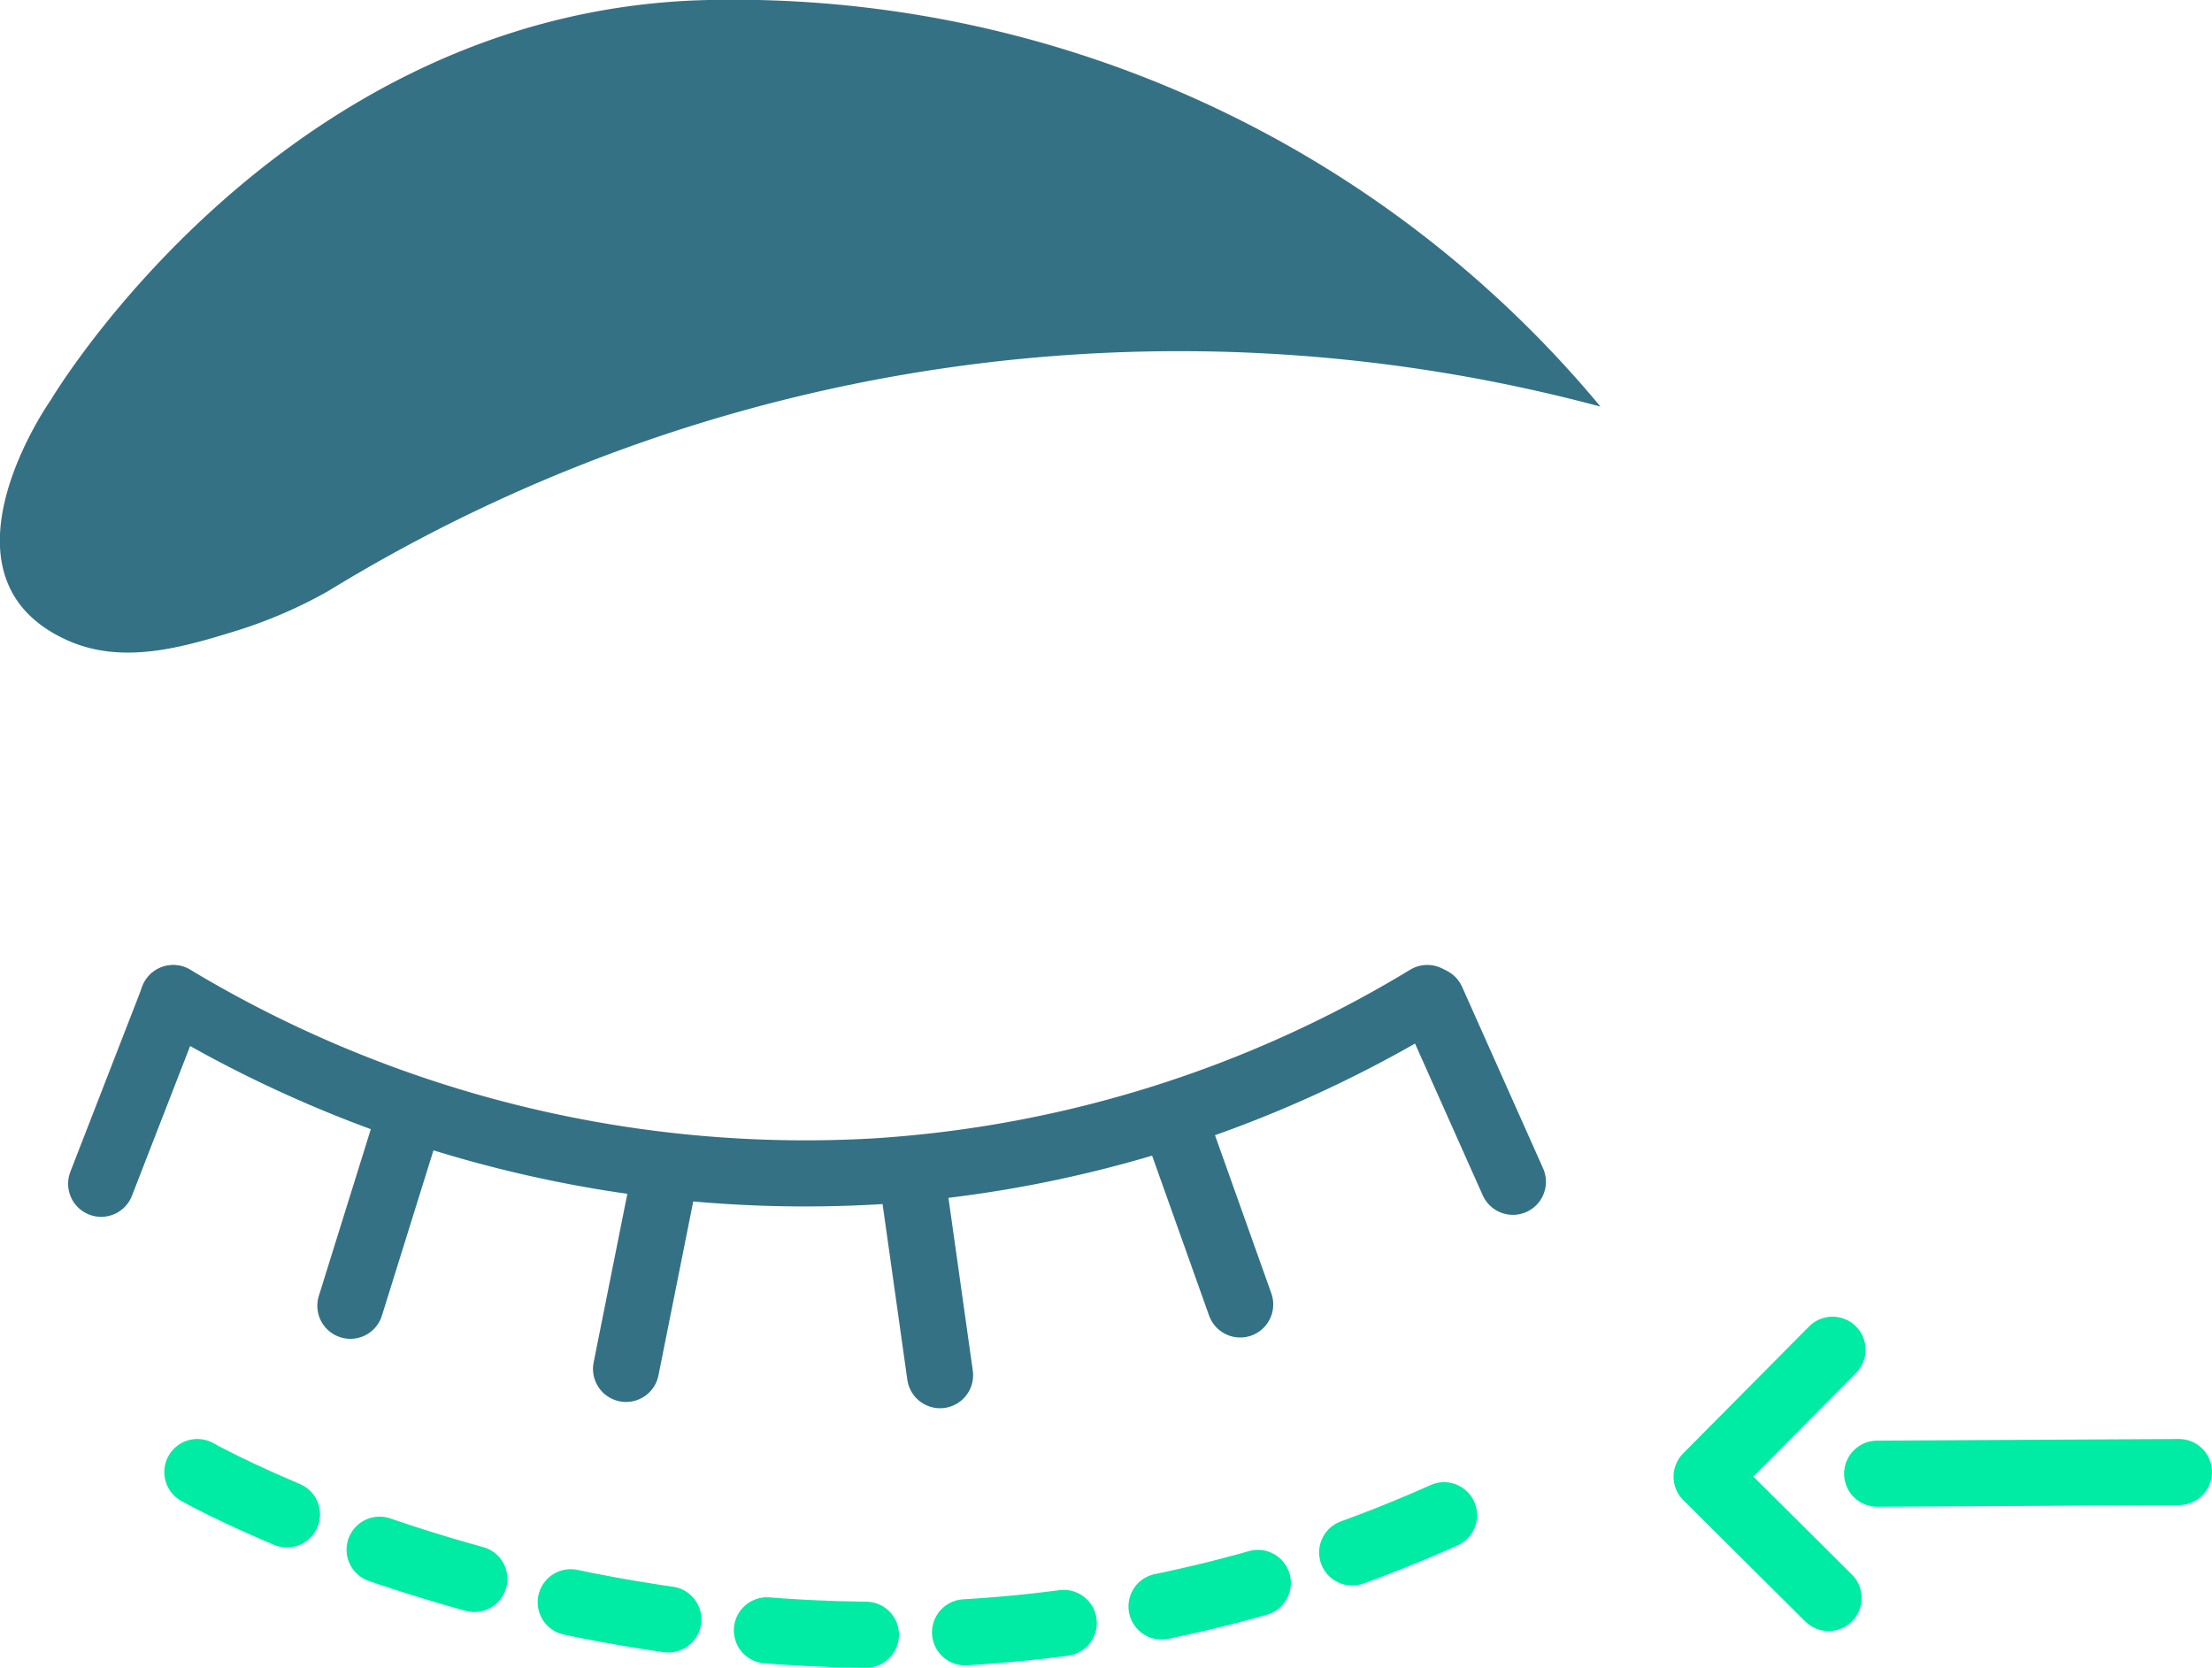
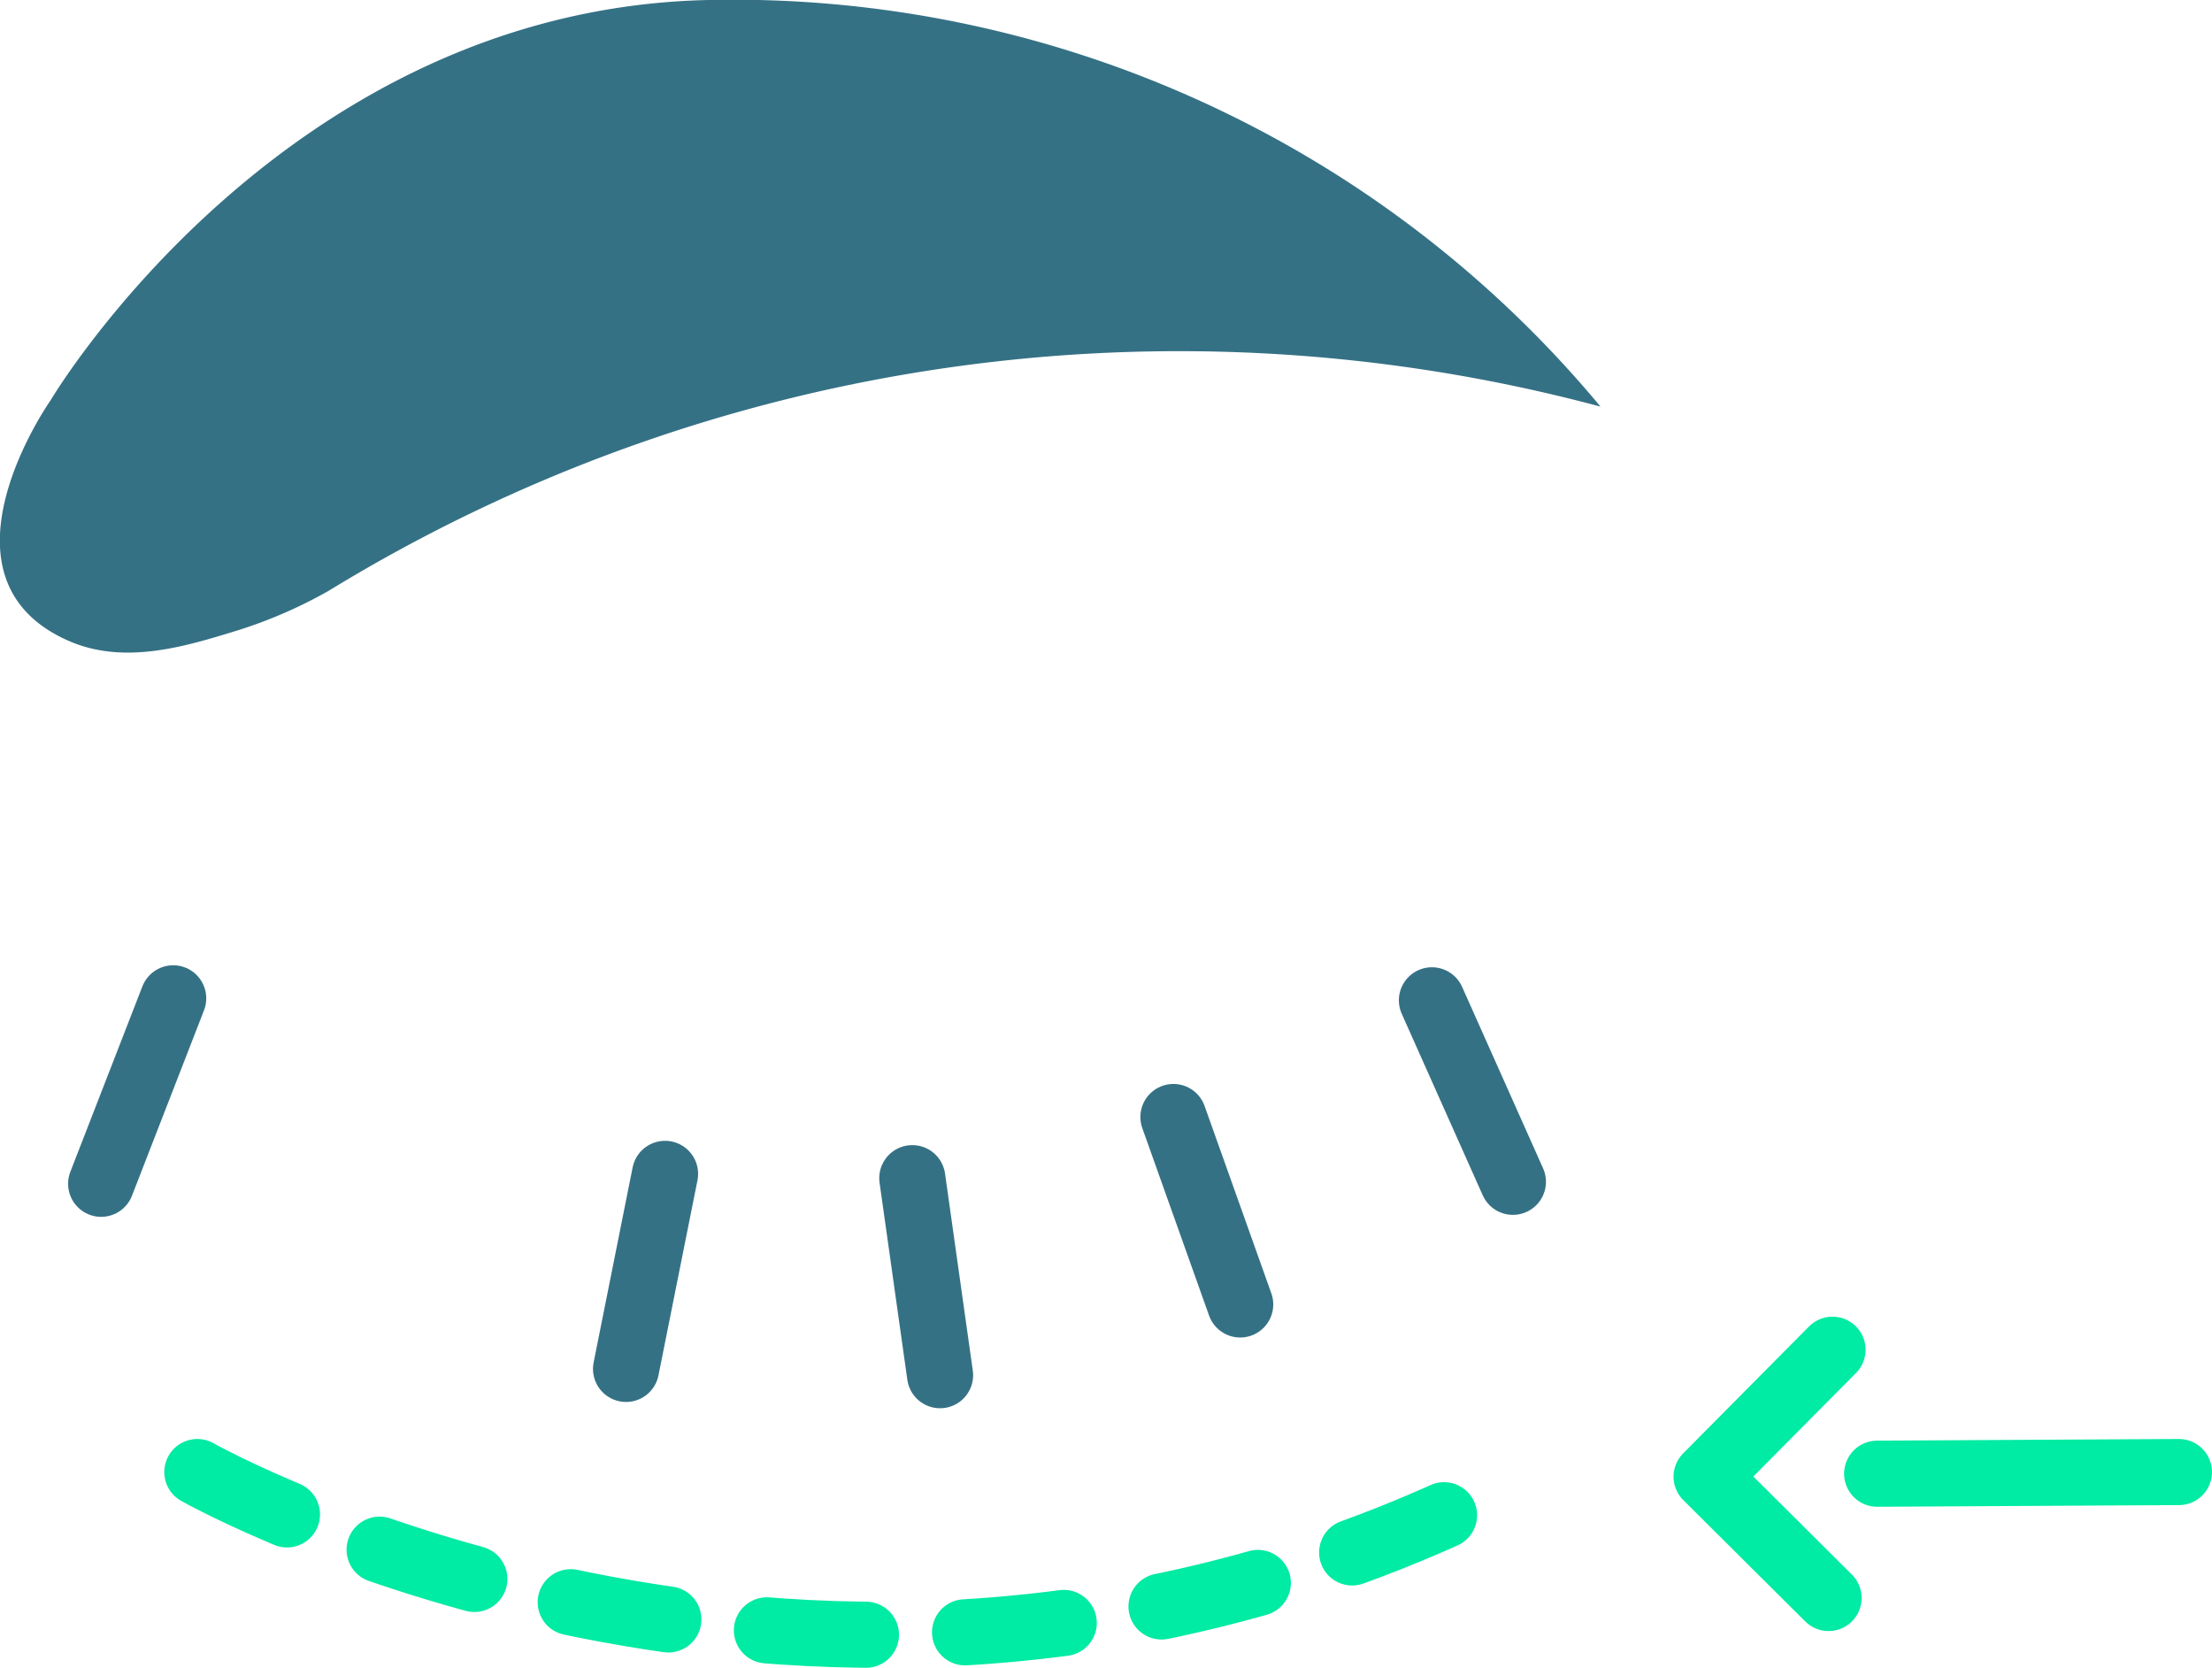
<svg xmlns="http://www.w3.org/2000/svg" id="OOGLIDCORR._DOWN" data-name="OOGLIDCORR. DOWN" viewBox="0 0 66.92 50.47">
  <defs>
    <style>.cls-1,.cls-3,.cls-4{fill:none;stroke-linecap:round;stroke-width:2px;}.cls-1{stroke:#357185;stroke-miterlimit:10;}.cls-2{fill:#357185;}.cls-3,.cls-4{stroke:#00eba3;stroke-linejoin:round;}.cls-4{stroke-dasharray:3;}</style>
  </defs>
-   <path class="cls-1" d="M1376.27,525.39a37.11,37.11,0,0,0,21.33,5.24,36.65,36.65,0,0,0,16.61-5.24" transform="translate(-1371.03 -495.2)" />
  <path class="cls-1" d="M1373.33,530.71" transform="translate(-1371.03 -495.2)" />
  <line class="cls-1" x1="5.24" y1="30.2" x2="3.06" y2="35.81" />
  <line class="cls-1" x1="43.32" y1="30.26" x2="45.77" y2="35.75" />
-   <line class="cls-1" x1="12.39" y1="33.76" x2="10.6" y2="39.5" />
  <line class="cls-1" x1="20.12" y1="35.51" x2="18.94" y2="41.41" />
  <line class="cls-1" x1="27.6" y1="35.64" x2="28.44" y2="41.6" />
  <line class="cls-1" x1="35.5" y1="33.79" x2="37.52" y2="39.46" />
-   <path class="cls-2" d="M1419.45,507.5a49.29,49.29,0,0,0-38.49,5.58,14.22,14.22,0,0,1-2.71,1.18c-1.59.49-3.47,1.08-5.18.31-4.28-1.92-.51-7.26-.51-7.26s7-11.84,19.91-12.11A34.11,34.11,0,0,1,1419.45,507.5Z" transform="translate(-1371.03 -495.2)" />
+   <path class="cls-2" d="M1419.45,507.5a49.29,49.29,0,0,0-38.49,5.58,14.22,14.22,0,0,1-2.71,1.18c-1.59.49-3.47,1.08-5.18.31-4.28-1.92-.51-7.26-.51-7.26s7-11.84,19.91-12.11A34.11,34.11,0,0,1,1419.45,507.5" transform="translate(-1371.03 -495.2)" />
  <line class="cls-3" x1="65.92" y1="44.53" x2="56.79" y2="44.58" />
  <polyline class="cls-3" points="55.32 48.34 51.63 44.67 55.44 40.83" />
  <path class="cls-4" d="M1377,539.73s19.58,11.08,40.39,0" transform="translate(-1371.03 -495.2)" />
</svg>